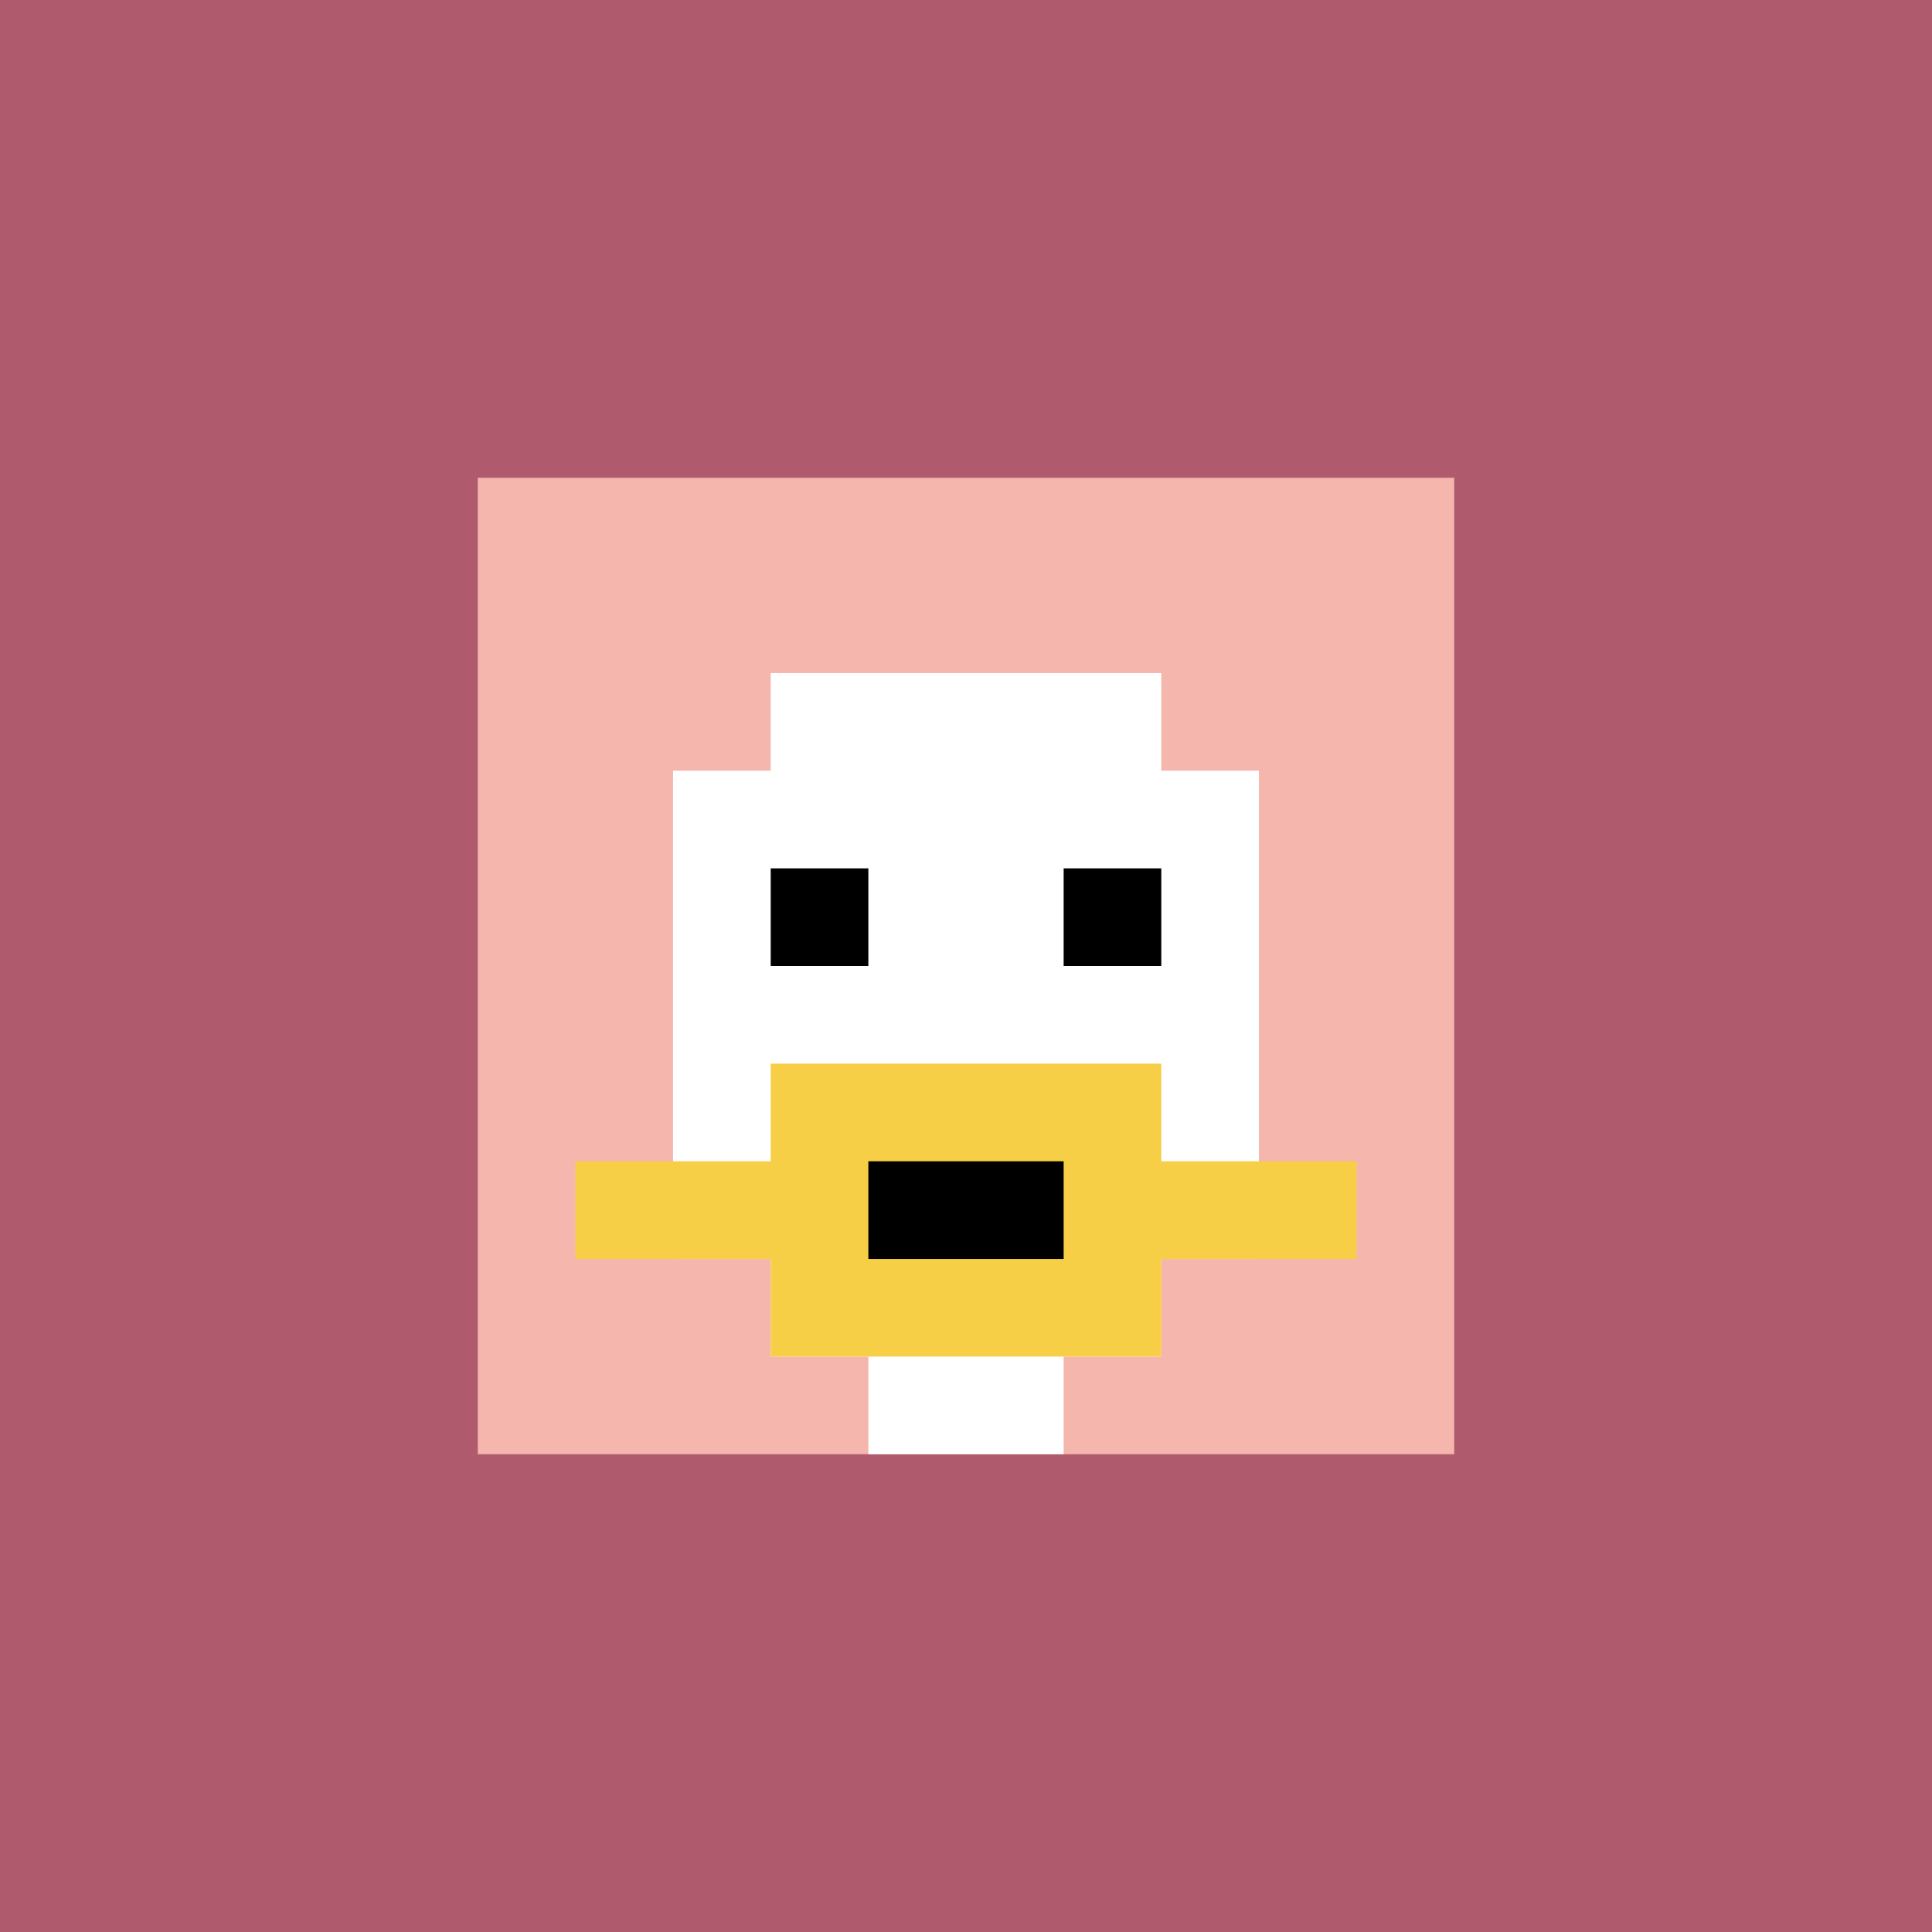
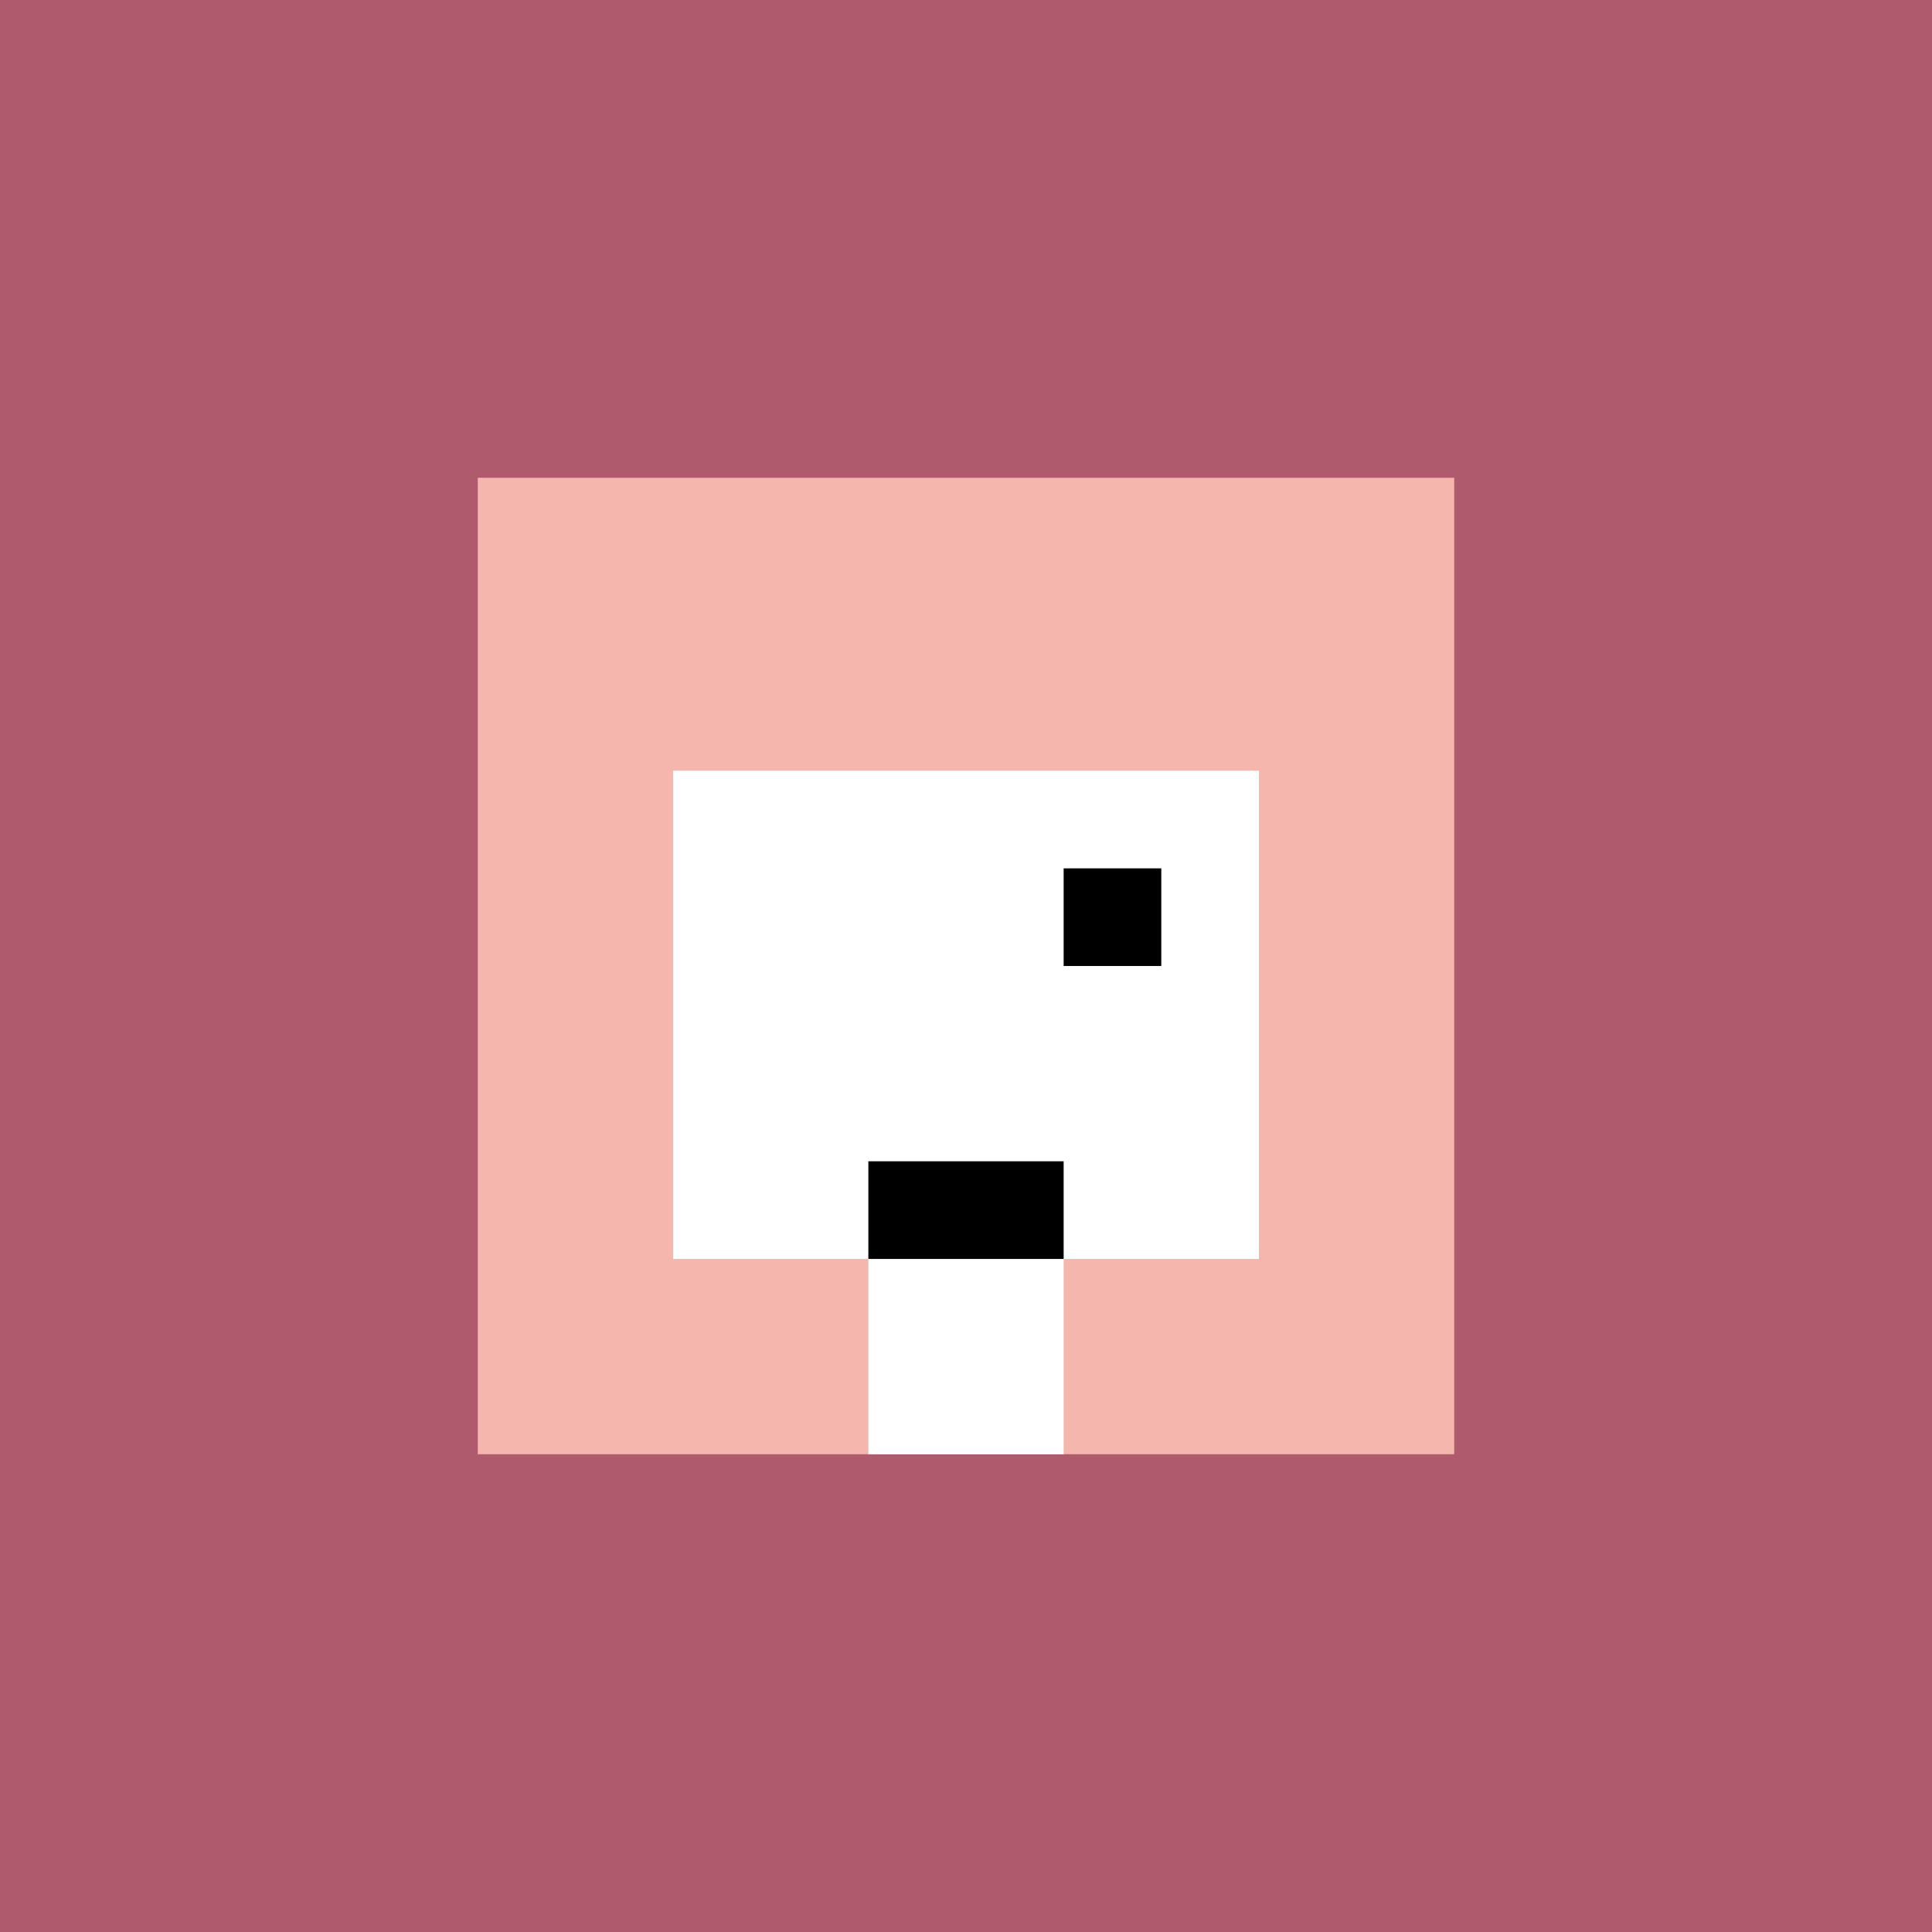
<svg xmlns="http://www.w3.org/2000/svg" version="1.1" width="647" height="647">
  <title>'goose-pfp-936295' by Dmitri Cherniak</title>
  <desc>seed=936295
backgroundColor=#b05a6d
padding=100
innerPadding=160
timeout=5000
dimension=1
border=false
Save=function(){return n.handleSave()}
frame=1135

Rendered at Sun Sep 15 2024 19:49:17 GMT+0800 (中国标准时间)
Generated in &lt;1ms
</desc>
  <defs />
  <rect width="100%" height="100%" fill="#b05a6d" />
  <g>
    <g id="0-0">
      <rect x="160" y="160" height="327" width="327" fill="#F4B6AD" />
      <g>
-         <rect id="160-160-3-2-4-7" x="258.1" y="225.4" width="130.8" height="228.9" fill="#ffffff" />
        <rect id="160-160-2-3-6-5" x="225.4" y="258.1" width="196.2" height="163.5" fill="#ffffff" />
        <rect id="160-160-4-8-2-2" x="290.8" y="421.6" width="65.4" height="65.4" fill="#ffffff" />
-         <rect id="160-160-1-7-8-1" x="192.7" y="388.9" width="261.6" height="32.7" fill="#F7CF46" />
-         <rect id="160-160-3-6-4-3" x="258.1" y="356.2" width="130.8" height="98.1" fill="#F7CF46" />
        <rect id="160-160-4-7-2-1" x="290.8" y="388.9" width="65.4" height="32.7" fill="#000000" />
-         <rect id="160-160-3-4-1-1" x="258.1" y="290.8" width="32.7" height="32.7" fill="#000000" />
        <rect id="160-160-6-4-1-1" x="356.2" y="290.8" width="32.7" height="32.7" fill="#000000" />
      </g>
      <rect x="160" y="160" stroke="white" stroke-width="0" height="327" width="327" fill="none" />
    </g>
  </g>
</svg>